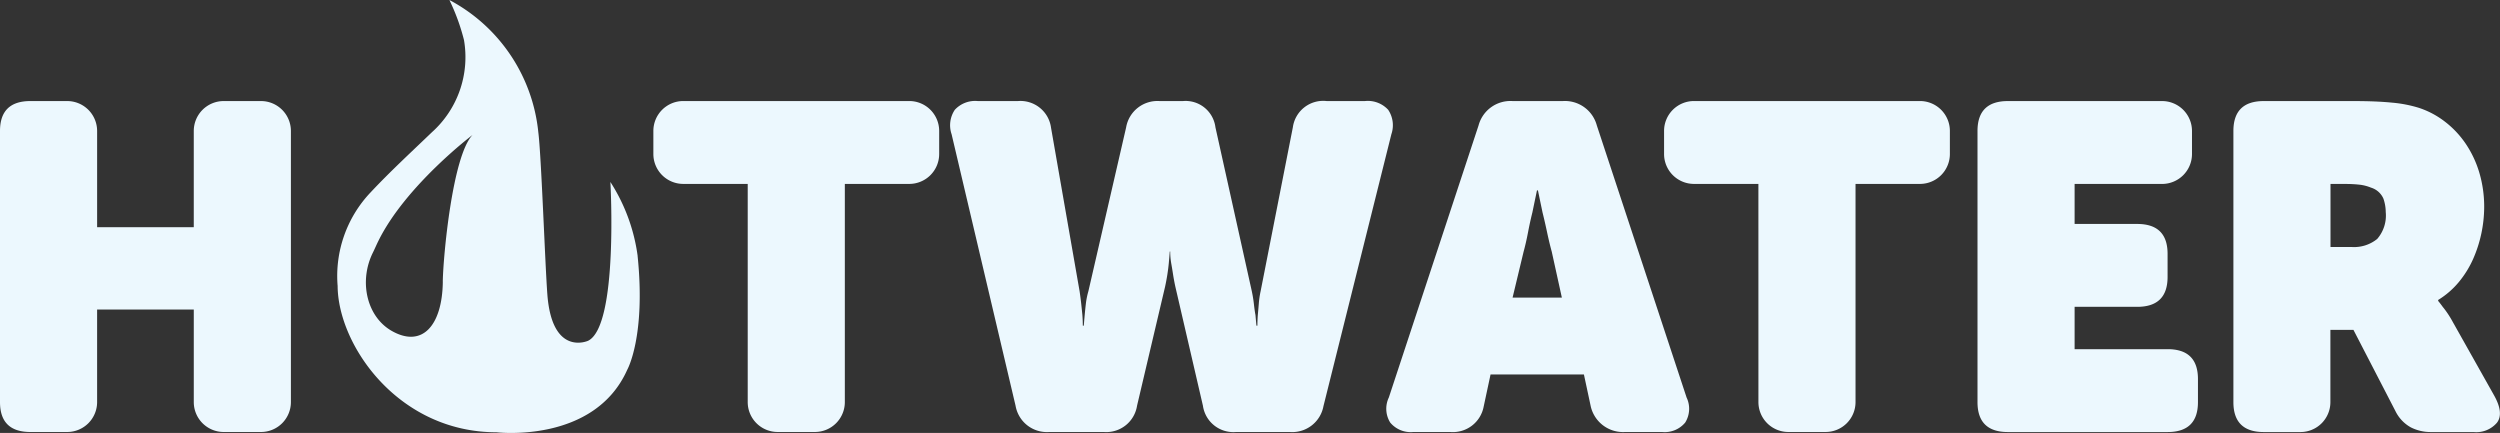
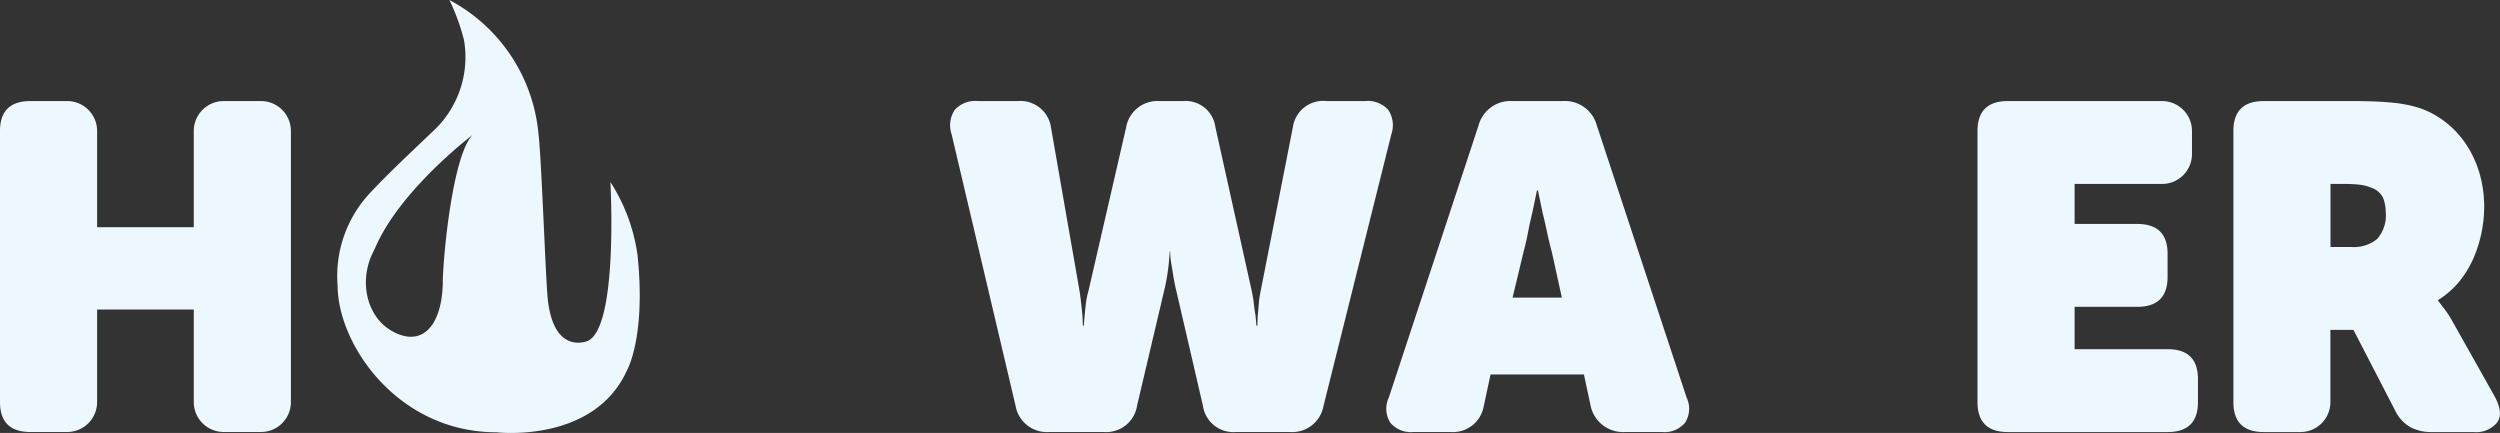
<svg xmlns="http://www.w3.org/2000/svg" width="260.397" height="45.096" viewBox="0 0 260.397 45.096">
  <rect x="0" y="0" width="260.397" height="45.096" fill="#333333" stroke="none" />
  <g id="Grupo_670" data-name="Grupo 670" transform="translate(-821 -3882)">
    <path id="Caminho_2950" data-name="Caminho 2950" d="M0,26.656Q0,23.54,3.164,23.54H7a3.116,3.116,0,0,1,3.116,3.116V36.675H20.183V26.656A3.116,3.116,0,0,1,23.3,23.54h3.883A3.116,3.116,0,0,1,30.3,26.656V54.893a3.116,3.116,0,0,1-3.116,3.116H23.3a3.116,3.116,0,0,1-3.116-3.116V45.257H10.115v9.636A3.116,3.116,0,0,1,7,58.009H3.164Q0,58.009,0,54.893Z" transform="translate(821 3868.987)" fill="#ecf8fe" />
-     <path id="Caminho_2951" data-name="Caminho 2951" d="M162,32.169h-6.711a3.116,3.116,0,0,1-3.116-3.116v-2.4a3.116,3.116,0,0,1,3.116-3.116h23.538a3.116,3.116,0,0,1,3.116,3.116v2.4a3.116,3.116,0,0,1-3.116,3.116h-6.711V54.892A3.116,3.116,0,0,1,169,58.008h-3.883A3.116,3.116,0,0,1,162,54.892Z" transform="translate(736.881 3868.987)" fill="#ecf8fe" />
    <path id="Caminho_2952" data-name="Caminho 2952" d="M221.469,26.992a2.883,2.883,0,0,1,.335-2.541,2.877,2.877,0,0,1,2.4-.911h4.171a3.212,3.212,0,0,1,3.452,2.78L234.8,43.339q.1.672.168,1.294t.12,1.151q.047.575.048,1.151h.1q.048-.576.1-1.151.047-.527.12-1.151a8.108,8.108,0,0,1,.263-1.294l3.931-17.066a3.307,3.307,0,0,1,3.5-2.732h2.4a3.132,3.132,0,0,1,3.4,2.732l3.787,17.066q.144.672.216,1.318c.048.432.1.823.168,1.174q.047.576.1,1.1h.1q0-.576.047-1.151.048-.527.1-1.151a9.769,9.769,0,0,1,.191-1.294l3.356-17.066a3.188,3.188,0,0,1,3.5-2.732h4.027a2.878,2.878,0,0,1,2.4.911,2.883,2.883,0,0,1,.335,2.541L260.2,55.324a3.3,3.3,0,0,1-3.5,2.685H251.1a3.2,3.2,0,0,1-3.452-2.732l-2.876-12.416q-.144-.671-.24-1.294t-.191-1.151a7.229,7.229,0,0,1-.1-1.2h-.048q-.048.624-.1,1.2-.048.528-.144,1.151t-.24,1.294l-2.924,12.416a3.24,3.24,0,0,1-3.452,2.732h-5.7a3.308,3.308,0,0,1-3.5-2.732Z" transform="translate(698.648 3868.987)" fill="#ecf8fe" />
    <path id="Caminho_2953" data-name="Caminho 2953" d="M332.5,26.081a3.436,3.436,0,0,1,3.547-2.541h5.226a3.437,3.437,0,0,1,3.547,2.541l9.348,28.333a2.717,2.717,0,0,1-.144,2.613,2.771,2.771,0,0,1-2.4.983h-3.883a3.449,3.449,0,0,1-3.547-2.636l-.719-3.356H333.75l-.719,3.356a3.258,3.258,0,0,1-3.452,2.636H325.7a2.77,2.77,0,0,1-2.4-.983,2.717,2.717,0,0,1-.144-2.613Zm8.677,17.93-1.055-4.794q-.24-.863-.479-1.989t-.479-2.085q-.24-1.15-.479-2.3h-.1q-.241,1.15-.479,2.3-.241.959-.456,2.085t-.455,1.989l-1.151,4.794Z" transform="translate(642.504 3868.987)" fill="#ecf8fe" />
-     <path id="Caminho_2954" data-name="Caminho 2954" d="M397.4,32.169H390.69a3.116,3.116,0,0,1-3.116-3.116v-2.4a3.116,3.116,0,0,1,3.116-3.116h23.538a3.116,3.116,0,0,1,3.116,3.116v2.4a3.116,3.116,0,0,1-3.116,3.116h-6.711V54.892a3.116,3.116,0,0,1-3.116,3.116h-3.883a3.116,3.116,0,0,1-3.116-3.116Z" transform="translate(606.753 3868.987)" fill="#ecf8fe" />
    <path id="Caminho_2955" data-name="Caminho 2955" d="M460.575,26.656q0-3.116,3.164-3.116H479.8a3.116,3.116,0,0,1,3.116,3.116v2.4a3.116,3.116,0,0,1-3.116,3.116H470.69V36.34h6.52q3.164,0,3.164,3.116v2.4q0,3.117-3.164,3.116h-6.52v4.41h9.684q3.164,0,3.164,3.116v2.4q0,3.117-3.164,3.116H463.739q-3.164,0-3.164-3.116Z" transform="translate(566.399 3868.987)" fill="#ecf8fe" />
    <path id="Caminho_2956" data-name="Caminho 2956" d="M520.176,26.656q0-3.115,3.164-3.116h9.349q2.4,0,4.051.168a13.231,13.231,0,0,1,2.8.551,9.124,9.124,0,0,1,2.685,1.438,9.908,9.908,0,0,1,2.157,2.3,10.965,10.965,0,0,1,1.415,3.02,12.461,12.461,0,0,1,.5,3.6,13.541,13.541,0,0,1-1.15,5.369,10.37,10.37,0,0,1-1.486,2.4,8.67,8.67,0,0,1-2.157,1.87v.1q.24.288.479.623.24.288.5.671a10.582,10.582,0,0,1,.551.911l4.315,7.67q1.007,1.823.288,2.8a2.83,2.83,0,0,1-2.445.983h-4.458a4.542,4.542,0,0,1-2.062-.479,3.888,3.888,0,0,1-1.63-1.726l-4.363-8.438h-2.4v7.527a3.116,3.116,0,0,1-3.116,3.116H523.34q-3.164,0-3.164-3.116Zm12.273,12.081a3.819,3.819,0,0,0,2.708-.839,3.733,3.733,0,0,0,.887-2.8,4.407,4.407,0,0,0-.24-1.39,2.056,2.056,0,0,0-1.295-1.151,4.451,4.451,0,0,0-1.222-.311,13.27,13.27,0,0,0-1.462-.072h-1.534v6.568Z" transform="translate(533.452 3868.987)" fill="#ecf8fe" />
    <path id="Caminho_2957" data-name="Caminho 2957" d="M109.85,26.674a18.853,18.853,0,0,0-2.841-7.72s.85,14.983-2.322,16.54c0,0-3.757,1.706-4.245-4.848-.24-3.231-.634-14.535-.941-16.879A17.572,17.572,0,0,0,90.241,0,21.738,21.738,0,0,1,91.76,4.17a10.507,10.507,0,0,1-3.337,9.6c-2.157,2.072-4.365,4.106-6.4,6.278A12.647,12.647,0,0,0,78.6,29.793c.036,6.139,6.29,15.232,16.548,15.232,0,0,10.179,1.224,13.622-6.52,0,0,1.936-3.442,1.076-11.831m-20.29,2.659c-.057,4.615-2.175,6.941-5.336,5.125-2.627-1.51-3.411-5.206-1.946-8.15.173-.347.345-.755.554-1.181,2.839-5.79,9.824-11.07,9.824-11.07-2.1,2.18-3.064,12.72-3.1,15.277" transform="translate(777.568 3882)" fill="#ecf8fe" />
  </g>
</svg>